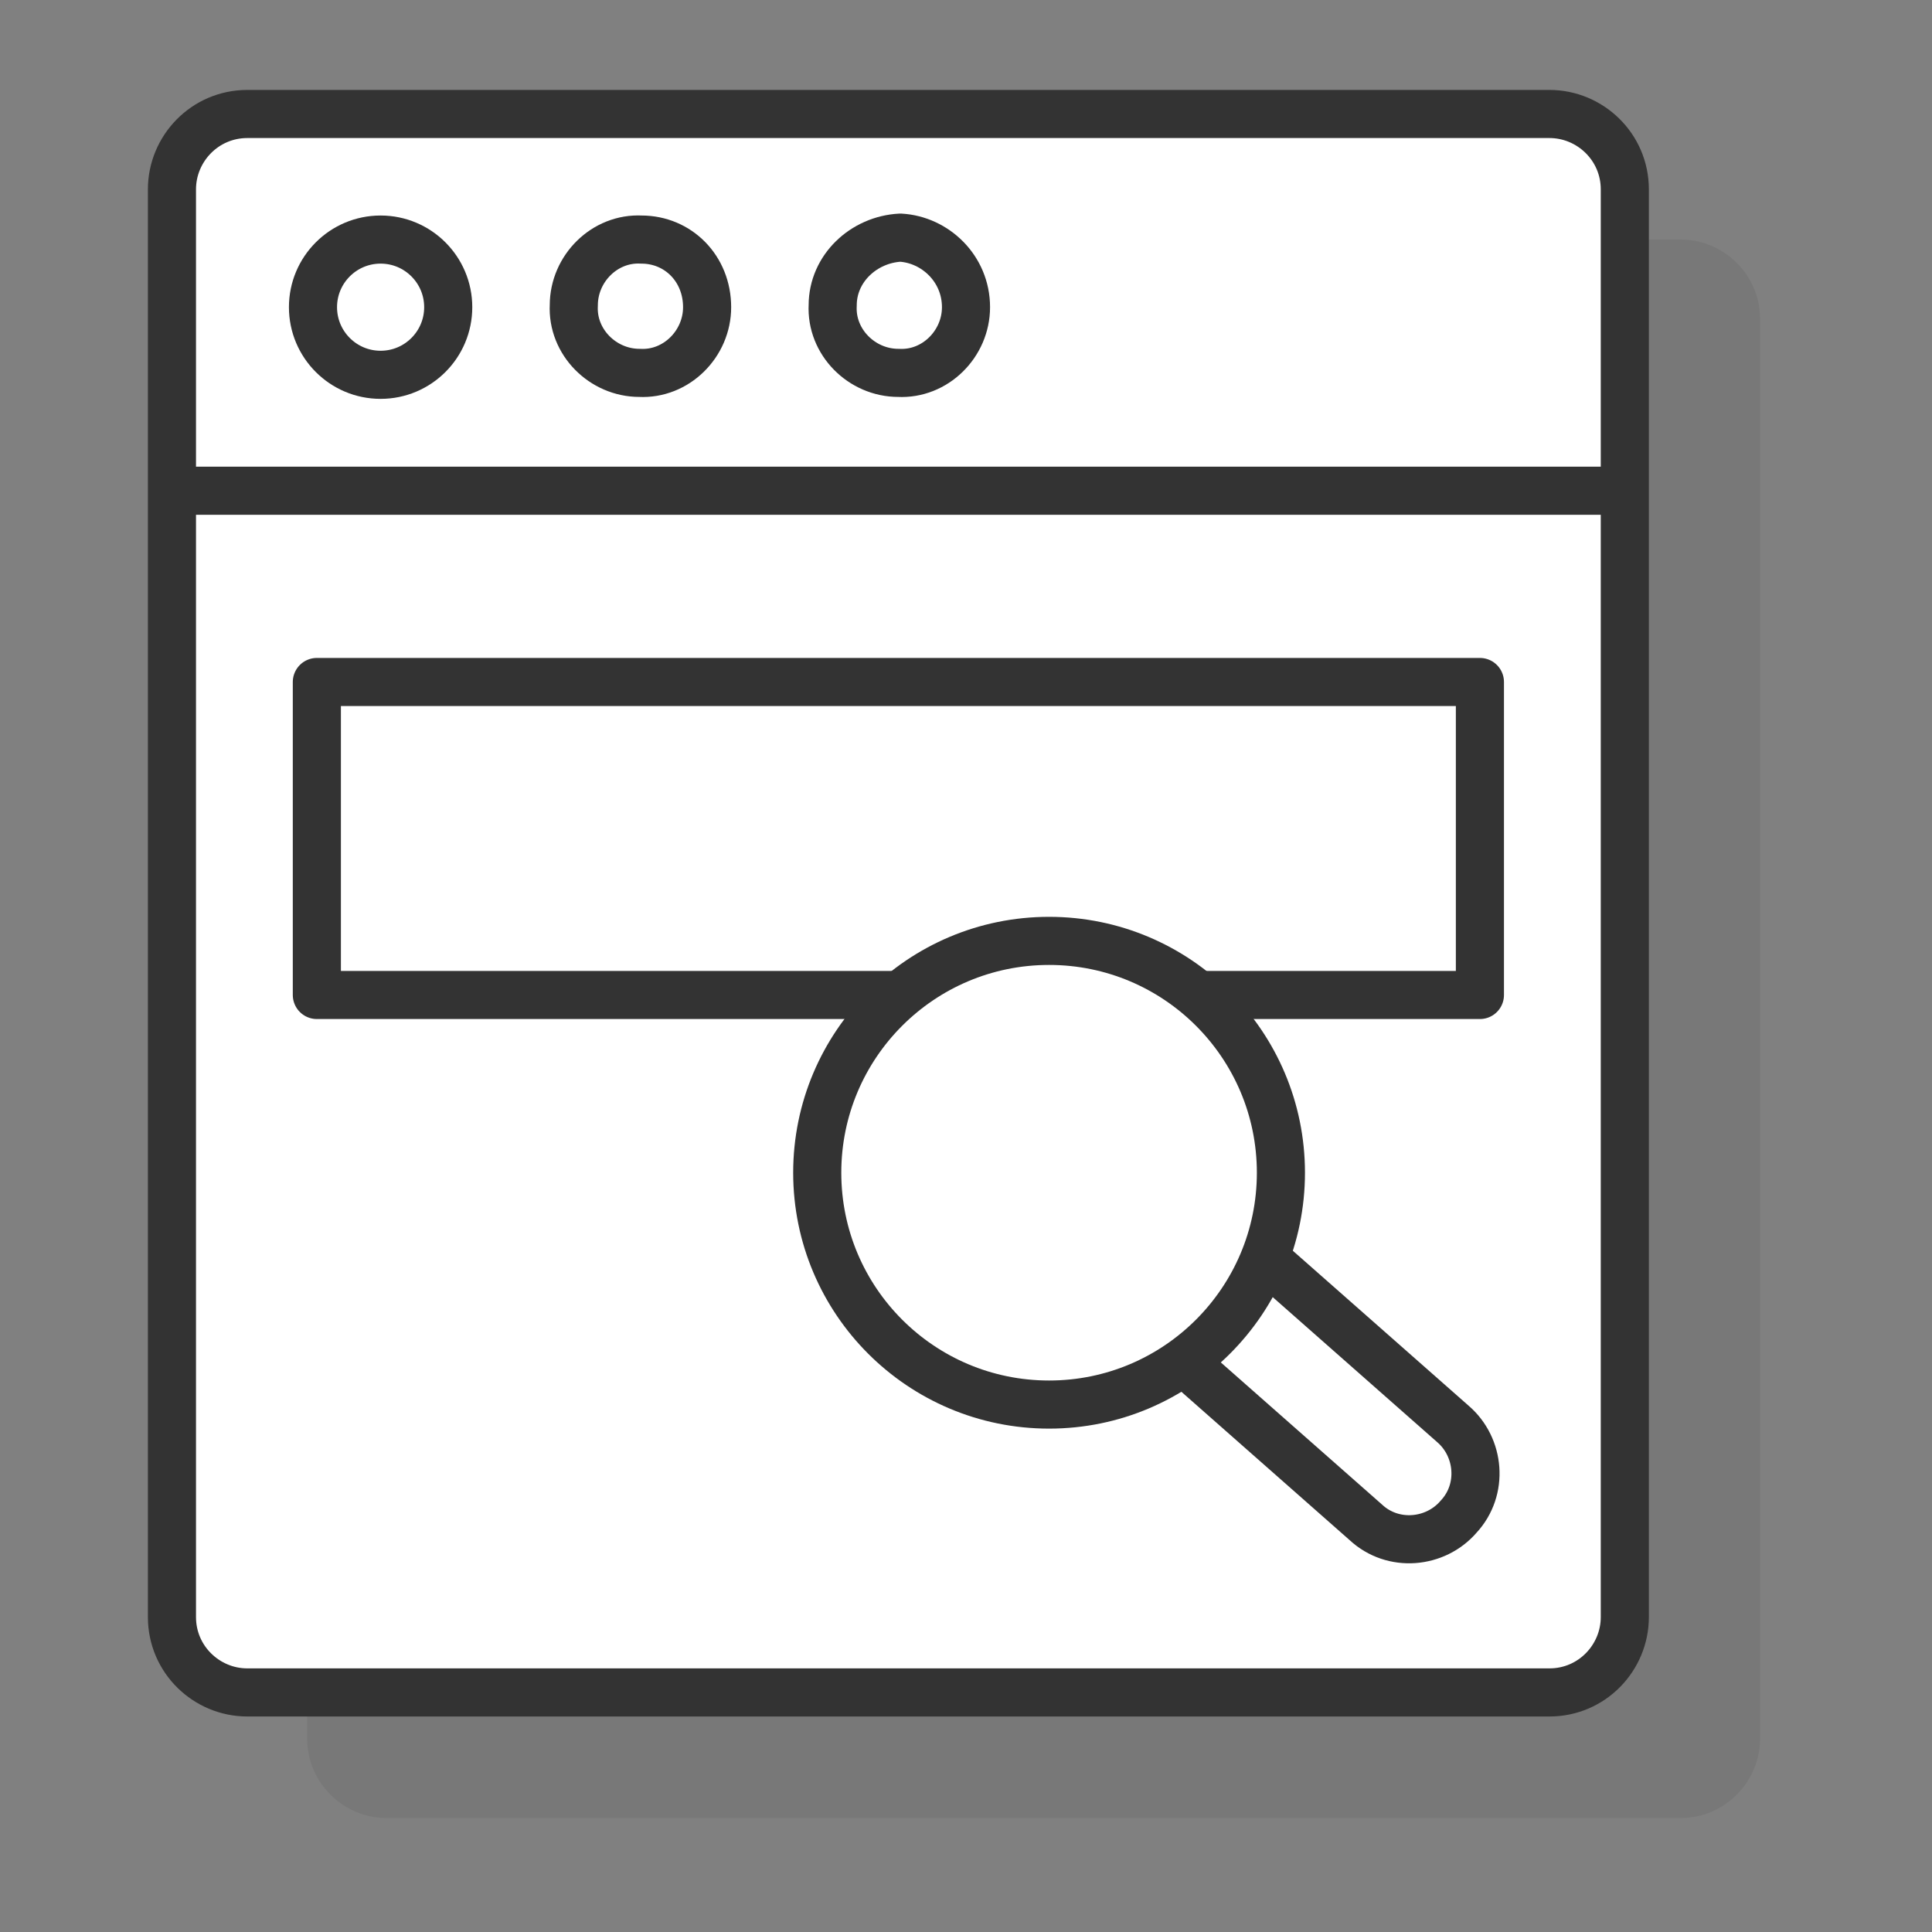
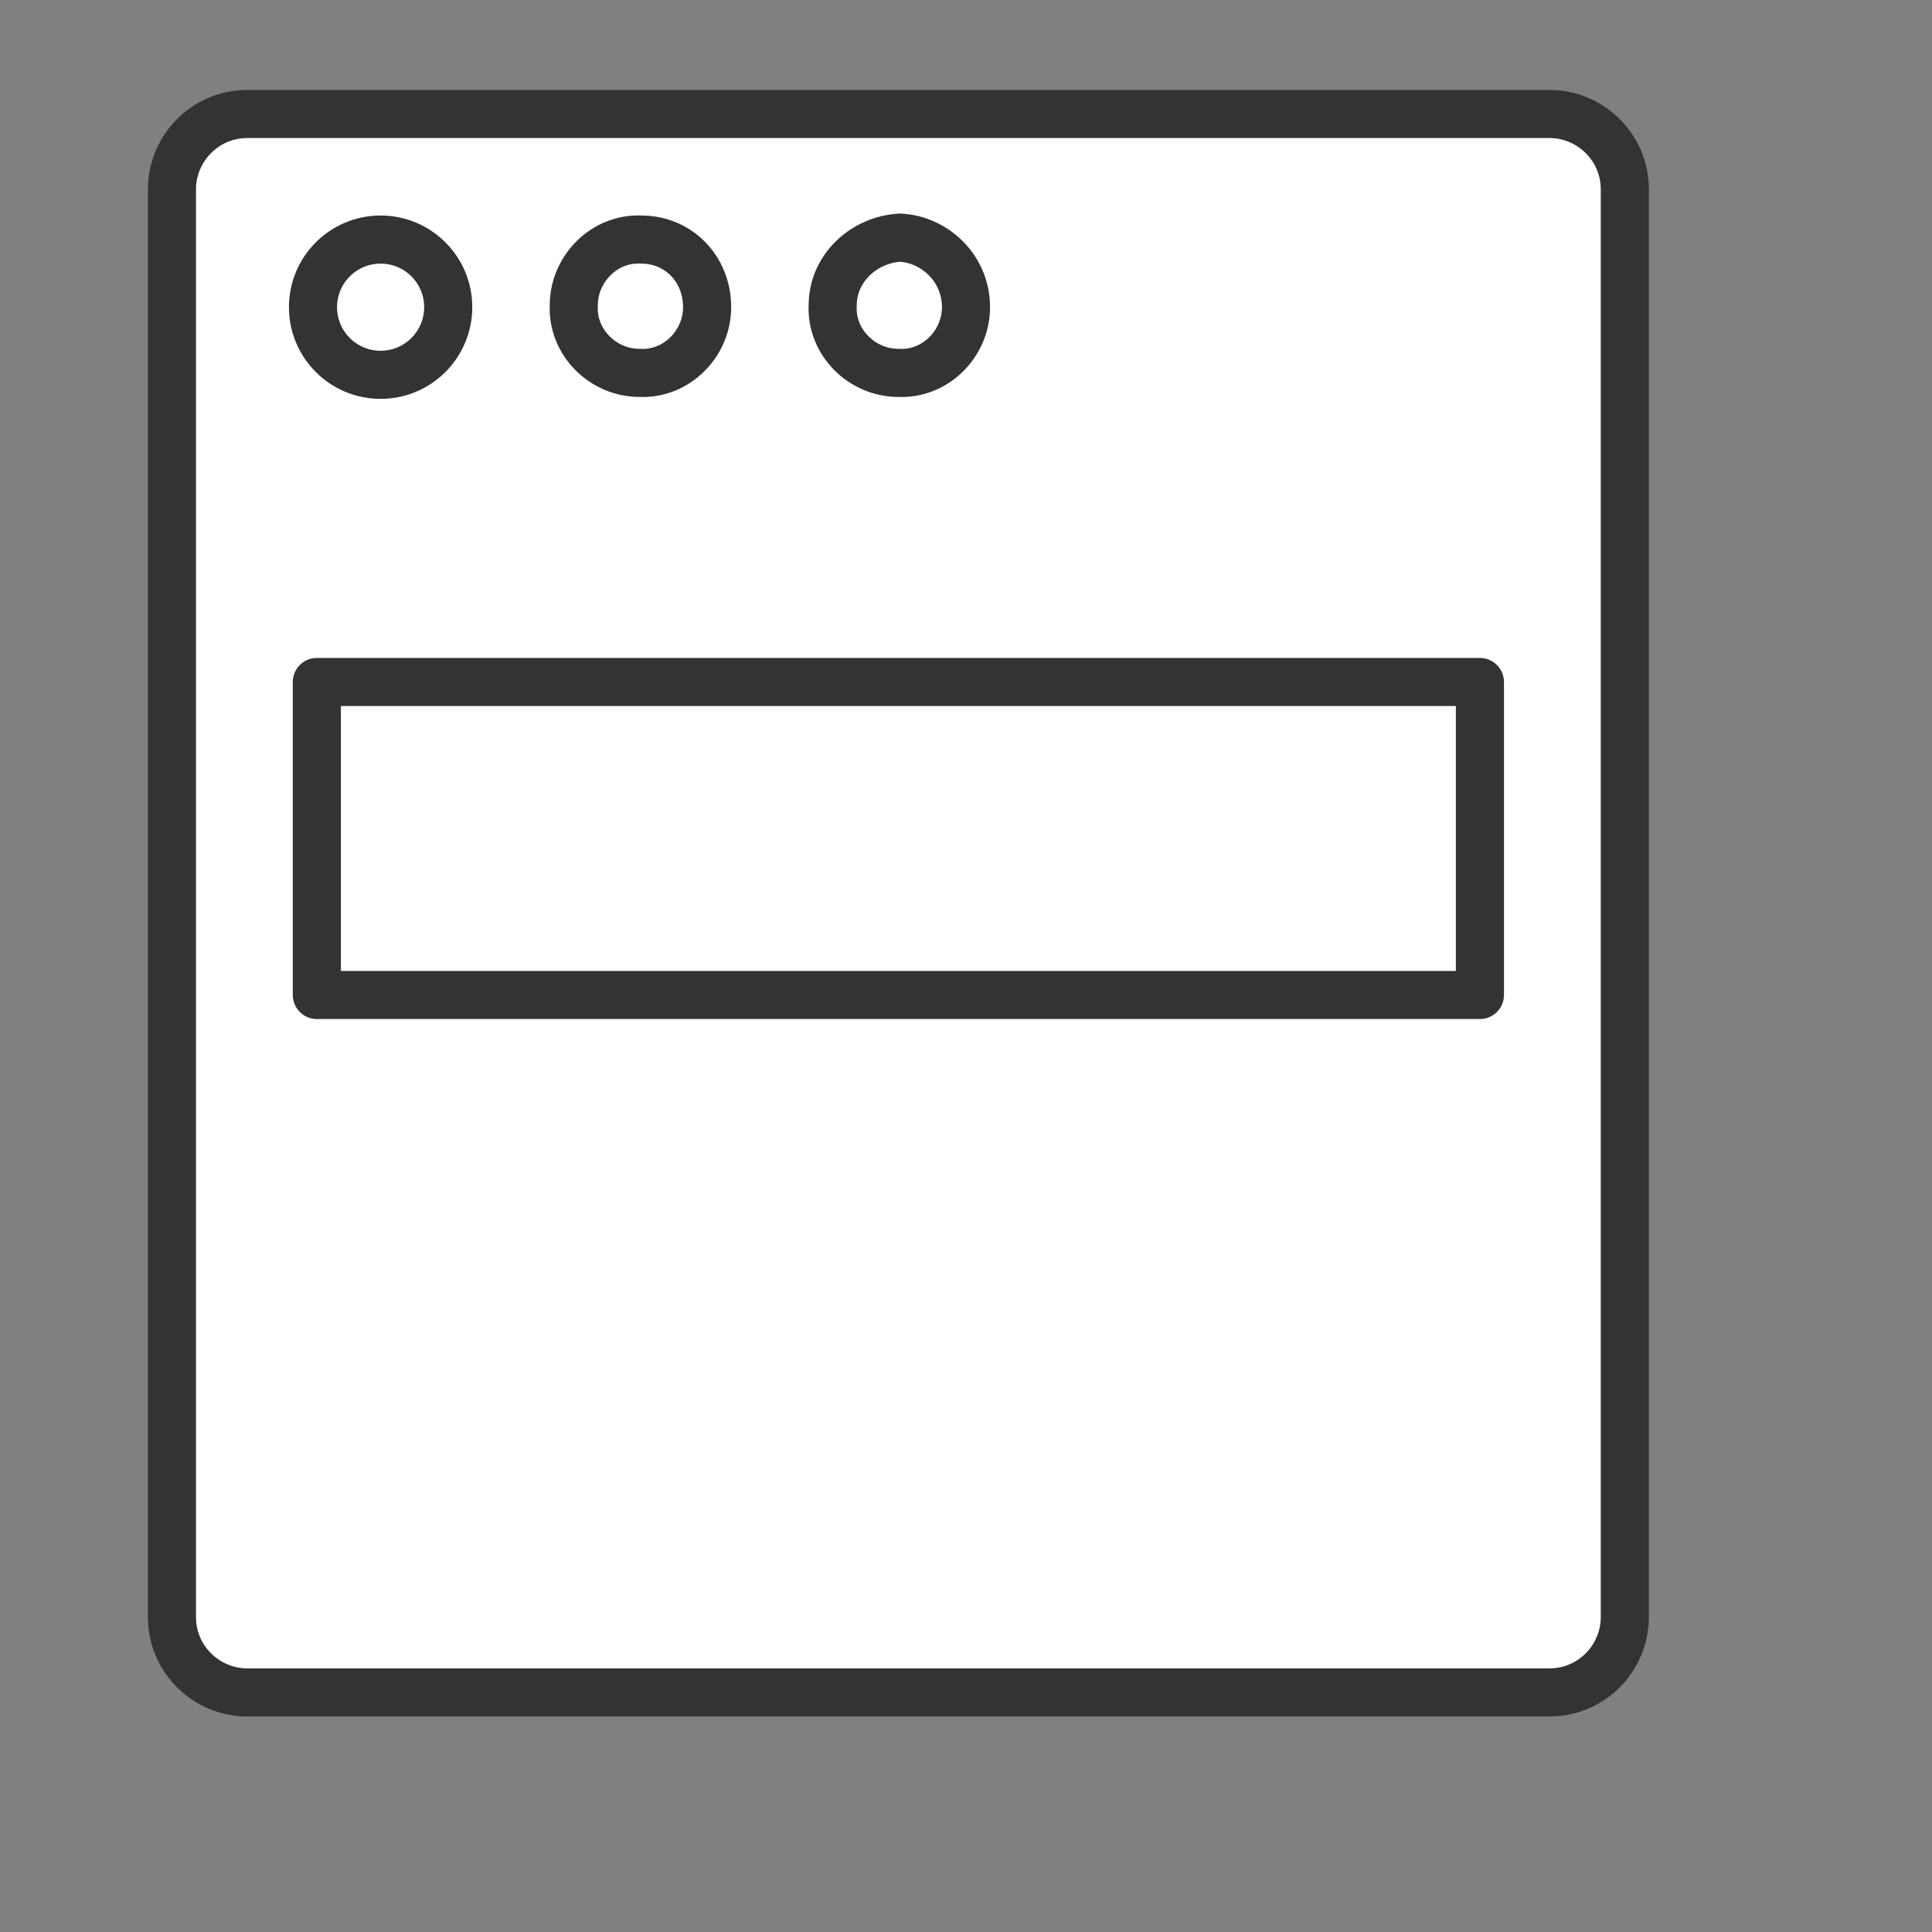
<svg xmlns="http://www.w3.org/2000/svg" id="Layer_1" x="0px" y="0px" viewBox="0 0 100 100" style="enable-background:new 0 0 100 100;" xml:space="preserve">
  <rect x="0" y="0" width="100" height="100" fill="#808080" stroke="none" />
  <style type="text/css">	.st0{opacity:0.1;fill:#333333;enable-background:new    ;}	.st1{fill:#FFFFFF;stroke:#333333;stroke-width:2.49;stroke-linecap:round;stroke-linejoin:round;}	.st2{fill:none;stroke:#333333;stroke-width:2.49;stroke-linecap:round;stroke-linejoin:round;}</style>
  <g>
    <g id="Layer_1_00000021833800410011543190000008139376218395832510_">
-       <path class="st0" d="M20,12.4h67c2.2,0,4.1,1.8,4.1,4.1V90c0,2.2-1.8,4.1-4.1,4.1H20c-2.2,0-4.1-1.8-4.1-4.1V16.5   C15.9,14.2,17.8,12.4,20,12.4z" />
      <path class="st1" d="M12.8,5.9h67.4c2.1,0,3.9,1.7,3.9,3.9v73.9c0,2.1-1.7,3.9-3.9,3.9H12.8c-2.1,0-3.9-1.7-3.9-3.9V9.8   C8.9,7.7,10.6,5.9,12.8,5.9z" />
-       <line class="st2" x1="9.8" y1="25.4" x2="83.7" y2="25.4" />
      <ellipse class="st1" cx="19.7" cy="15.9" rx="3.5" ry="3.5" />
      <path class="st1" d="M36.6,15.9c0,1.9-1.6,3.5-3.5,3.4c-1.9,0-3.5-1.6-3.4-3.5c0-1.9,1.6-3.5,3.5-3.4   C35.1,12.4,36.6,13.9,36.6,15.9z" />
      <path class="st1" d="M50,15.9c0,1.9-1.6,3.5-3.5,3.4c-1.9,0-3.5-1.6-3.4-3.5c0-1.9,1.6-3.4,3.5-3.5C48.4,12.4,50,13.9,50,15.9z" />
      <rect x="16.4" y="35.3" class="st1" width="60.2" height="16.2" />
-       <path class="st1" d="M60,60.3l15.2,13.4c1.4,1.2,1.6,3.4,0.3,4.8l0,0c-1.2,1.4-3.4,1.6-4.8,0.3L55.5,65.4   c-1.4-1.2-1.6-3.4-0.3-4.8l0,0C56.4,59.2,58.6,59,60,60.3z" />
-       <circle class="st1" cx="54.3" cy="60.7" r="12" />
    </g>
  </g>
</svg>